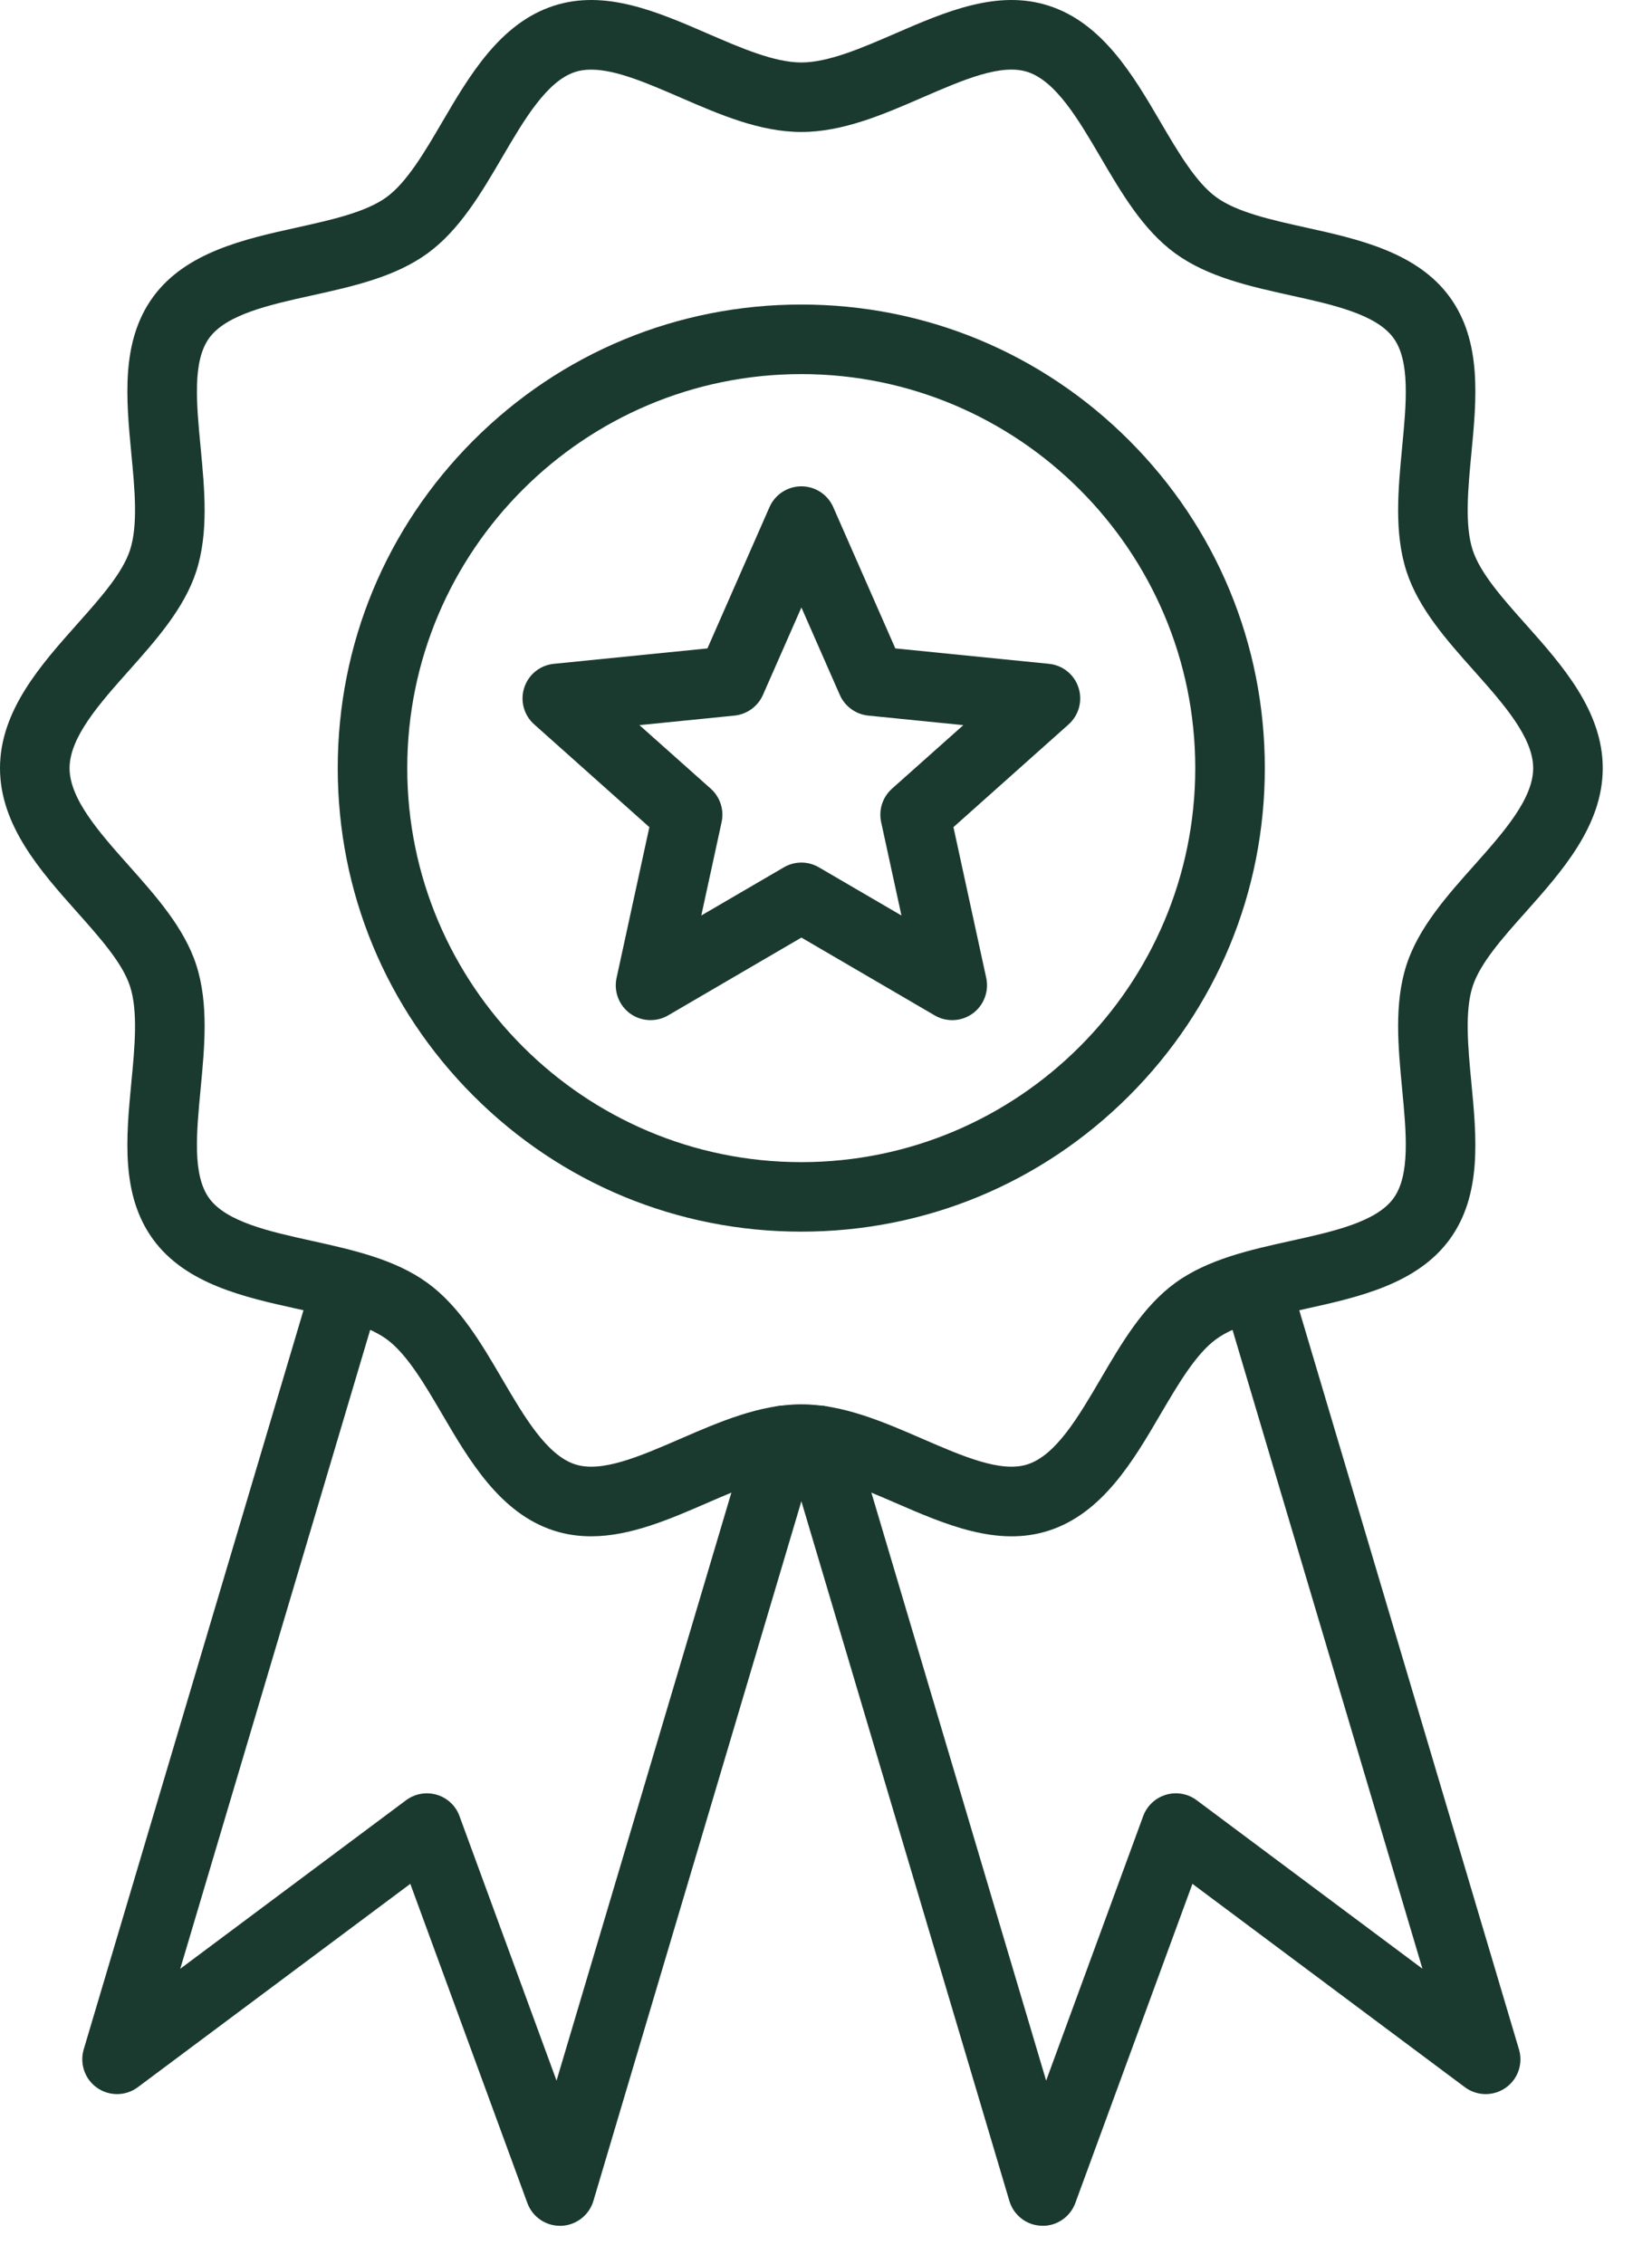
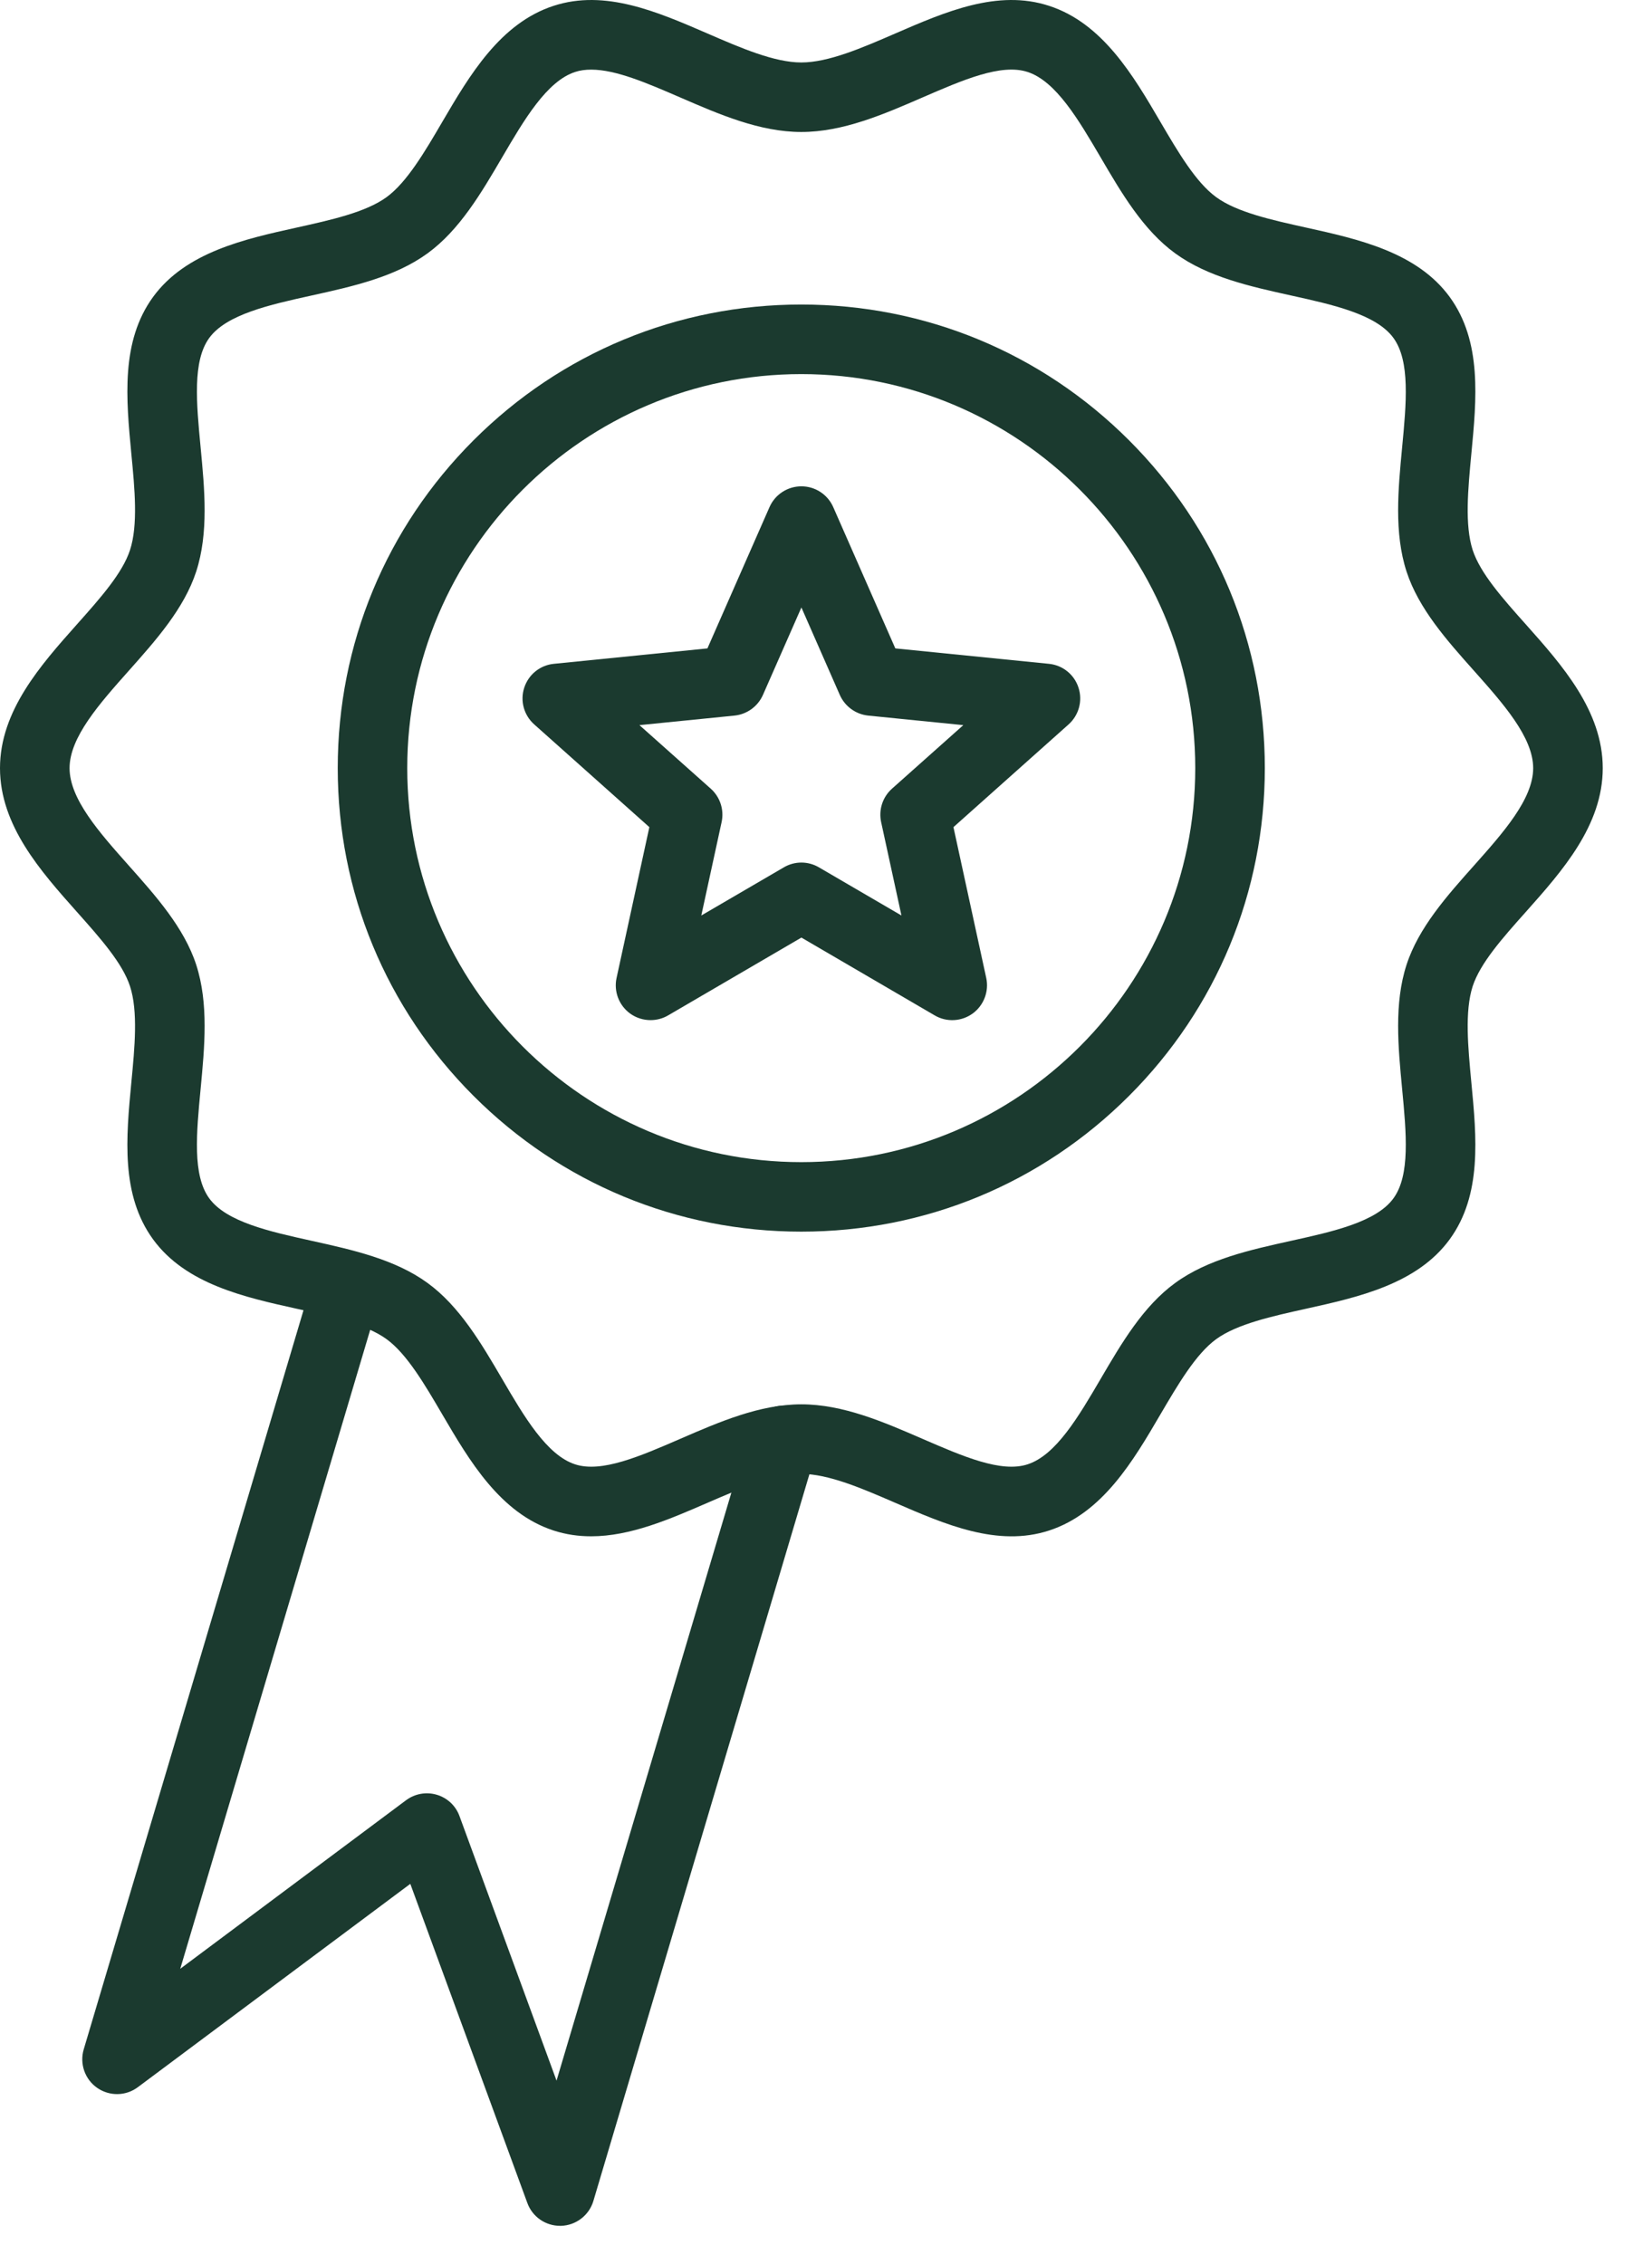
<svg xmlns="http://www.w3.org/2000/svg" width="45" height="45" viewBox="0 0 27 37" fill="none" style="width: 100%; height: 100%;">
  <path d="M13.096 20.129C11.072 20.129 9.17 19.341 7.739 17.91C6.308 16.479 5.52 14.577 5.52 12.553C5.52 10.529 6.308 8.627 7.739 7.196C9.17 5.765 11.072 4.977 13.096 4.977C15.12 4.977 17.022 5.765 18.453 7.196C19.884 8.627 20.672 10.529 20.672 12.553C20.672 14.577 19.884 16.479 18.453 17.91C17.022 19.341 15.12 20.129 13.096 20.129ZM13.096 6.114C9.545 6.114 6.656 9.002 6.656 12.553C6.656 16.104 9.545 18.993 13.096 18.993C16.647 18.993 19.535 16.104 19.535 12.553C19.535 9.002 16.647 6.114 13.096 6.114Z" fill="#1B3A2F" />
  <path d="M9.662 25.108C9.457 25.108 9.253 25.08 9.049 25.014C8.173 24.729 7.671 23.871 7.228 23.115C6.944 22.63 6.651 22.128 6.318 21.886C5.978 21.639 5.405 21.512 4.85 21.389C3.999 21.201 3.036 20.988 2.501 20.254C1.972 19.526 2.061 18.591 2.147 17.687C2.202 17.117 2.258 16.527 2.125 16.119C2.002 15.74 1.638 15.331 1.253 14.899C0.666 14.239 0 13.492 0 12.554C0 11.617 0.666 10.869 1.253 10.209C1.638 9.777 2.002 9.368 2.125 8.989C2.258 8.581 2.202 7.991 2.147 7.421C2.061 6.517 1.972 5.582 2.501 4.854C3.036 4.12 3.999 3.907 4.85 3.719C5.404 3.596 5.978 3.47 6.318 3.222C6.65 2.98 6.944 2.479 7.228 1.993C7.671 1.237 8.173 0.379 9.049 0.095C9.89 -0.179 10.743 0.192 11.569 0.55C12.102 0.781 12.654 1.021 13.097 1.021C13.541 1.021 14.093 0.781 14.626 0.55C15.451 0.192 16.304 -0.179 17.145 0.095C18.021 0.379 18.524 1.237 18.966 1.993C19.251 2.479 19.544 2.98 19.877 3.222C20.216 3.47 20.79 3.596 21.345 3.719C22.195 3.907 23.159 4.12 23.694 4.854C24.223 5.582 24.134 6.517 24.047 7.421C23.993 7.991 23.937 8.581 24.069 8.989C24.193 9.368 24.556 9.777 24.942 10.209C25.529 10.869 26.195 11.617 26.195 12.554C26.195 13.492 25.529 14.239 24.942 14.899C24.556 15.331 24.193 15.74 24.069 16.119C23.937 16.527 23.993 17.117 24.047 17.687C24.134 18.591 24.223 19.526 23.694 20.254C23.159 20.988 22.195 21.201 21.345 21.389C20.79 21.512 20.216 21.639 19.877 21.886C19.544 22.128 19.251 22.63 18.966 23.115C18.524 23.871 18.021 24.729 17.145 25.014C16.304 25.287 15.451 24.916 14.626 24.558C14.093 24.327 13.541 24.088 13.097 24.088C12.654 24.088 12.102 24.327 11.569 24.558C10.943 24.83 10.302 25.108 9.662 25.108ZM9.663 1.138C9.569 1.138 9.482 1.149 9.4 1.176C8.936 1.327 8.566 1.958 8.209 2.568C7.866 3.154 7.511 3.76 6.987 4.141C6.455 4.528 5.764 4.681 5.095 4.829C4.41 4.98 3.702 5.137 3.42 5.523C3.144 5.902 3.21 6.588 3.279 7.313C3.344 7.998 3.412 8.707 3.207 9.34C3.01 9.946 2.548 10.464 2.102 10.965C1.628 11.498 1.137 12.049 1.137 12.554C1.137 13.059 1.628 13.61 2.102 14.143C2.548 14.644 3.01 15.162 3.207 15.768C3.412 16.401 3.344 17.11 3.279 17.795C3.21 18.521 3.144 19.206 3.42 19.585C3.702 19.971 4.41 20.128 5.095 20.279C5.764 20.427 6.455 20.58 6.987 20.967C7.511 21.348 7.866 21.954 8.209 22.54C8.566 23.151 8.936 23.782 9.4 23.932C9.832 24.073 10.456 23.802 11.116 23.516C11.756 23.238 12.418 22.951 13.097 22.951C13.777 22.951 14.439 23.238 15.079 23.516C15.739 23.802 16.362 24.073 16.794 23.932C17.259 23.782 17.628 23.151 17.986 22.54C18.329 21.954 18.683 21.348 19.208 20.967C19.739 20.58 20.431 20.427 21.1 20.279C21.785 20.128 22.493 19.971 22.774 19.585C23.05 19.206 22.985 18.521 22.916 17.795C22.851 17.11 22.783 16.401 22.988 15.768C23.185 15.162 23.646 14.644 24.093 14.143C24.567 13.61 25.058 13.059 25.058 12.554C25.058 12.049 24.567 11.498 24.093 10.965C23.646 10.464 23.185 9.946 22.988 9.34C22.783 8.707 22.851 7.998 22.916 7.313C22.985 6.588 23.05 5.902 22.774 5.523C22.493 5.137 21.785 4.98 21.1 4.829C20.431 4.681 19.74 4.528 19.208 4.141C18.683 3.76 18.329 3.154 17.986 2.568C17.628 1.958 17.259 1.327 16.794 1.176C16.362 1.035 15.739 1.306 15.079 1.592C14.439 1.87 13.777 2.157 13.097 2.157C12.418 2.157 11.756 1.87 11.116 1.592C10.58 1.36 10.068 1.138 9.663 1.138Z" fill="#1B3A2F" />
  <path d="M9.153 36.377C8.915 36.377 8.701 36.229 8.619 36.004L6.706 30.788L2.253 34.111C2.057 34.258 1.789 34.262 1.588 34.122C1.387 33.982 1.299 33.729 1.368 33.494L5.115 20.893C5.204 20.592 5.521 20.421 5.822 20.51C6.122 20.599 6.294 20.916 6.204 21.217L2.946 32.176L6.637 29.421C6.781 29.314 6.967 29.281 7.139 29.332C7.311 29.383 7.449 29.512 7.51 29.681L9.096 34.004L12.255 23.38C12.345 23.079 12.661 22.907 12.962 22.997C13.263 23.086 13.434 23.403 13.345 23.703L9.698 35.971C9.628 36.205 9.415 36.369 9.171 36.377C9.165 36.377 9.159 36.377 9.153 36.377Z" fill="#1B3A2F" />
-   <path d="M17.042 36.377C17.036 36.377 17.03 36.377 17.024 36.376C16.779 36.369 16.567 36.205 16.497 35.97L12.85 23.703C12.76 23.402 12.932 23.086 13.233 22.996C13.534 22.907 13.85 23.078 13.94 23.379L17.098 34.004L18.684 29.681C18.746 29.512 18.884 29.383 19.056 29.332C19.228 29.28 19.414 29.314 19.558 29.421L23.248 32.175L19.99 21.216C19.901 20.916 20.072 20.599 20.373 20.51C20.674 20.42 20.99 20.592 21.08 20.893L24.826 33.494C24.896 33.728 24.808 33.982 24.607 34.122C24.406 34.262 24.138 34.258 23.941 34.111L19.489 30.788L17.575 36.004C17.493 36.228 17.28 36.377 17.042 36.377Z" fill="#1B3A2F" />
  <path d="M10.632 16.672C10.515 16.672 10.397 16.636 10.298 16.564C10.116 16.431 10.029 16.203 10.077 15.983L10.613 13.518L8.73 11.838C8.562 11.688 8.498 11.453 8.568 11.239C8.638 11.024 8.827 10.871 9.052 10.849L11.562 10.597L12.577 8.287C12.668 8.081 12.872 7.948 13.098 7.948C13.323 7.948 13.527 8.081 13.618 8.287L14.633 10.597L17.144 10.849C17.368 10.871 17.558 11.024 17.627 11.239C17.697 11.453 17.633 11.688 17.465 11.839L15.583 13.518L16.119 15.983C16.166 16.204 16.079 16.431 15.897 16.564C15.715 16.696 15.471 16.709 15.277 16.595L13.098 15.323L10.919 16.595C10.83 16.647 10.731 16.672 10.632 16.672ZM10.451 11.851L11.617 12.89C11.77 13.027 11.837 13.235 11.794 13.435L11.462 14.962L12.811 14.175C12.988 14.071 13.207 14.071 13.384 14.175L14.733 14.962L14.401 13.435C14.358 13.235 14.425 13.027 14.578 12.89L15.744 11.851L14.19 11.695C13.986 11.674 13.809 11.545 13.726 11.358L13.098 9.928L12.469 11.358C12.386 11.545 12.209 11.674 12.005 11.695L10.451 11.851Z" fill="#1B3A2F" />
</svg>